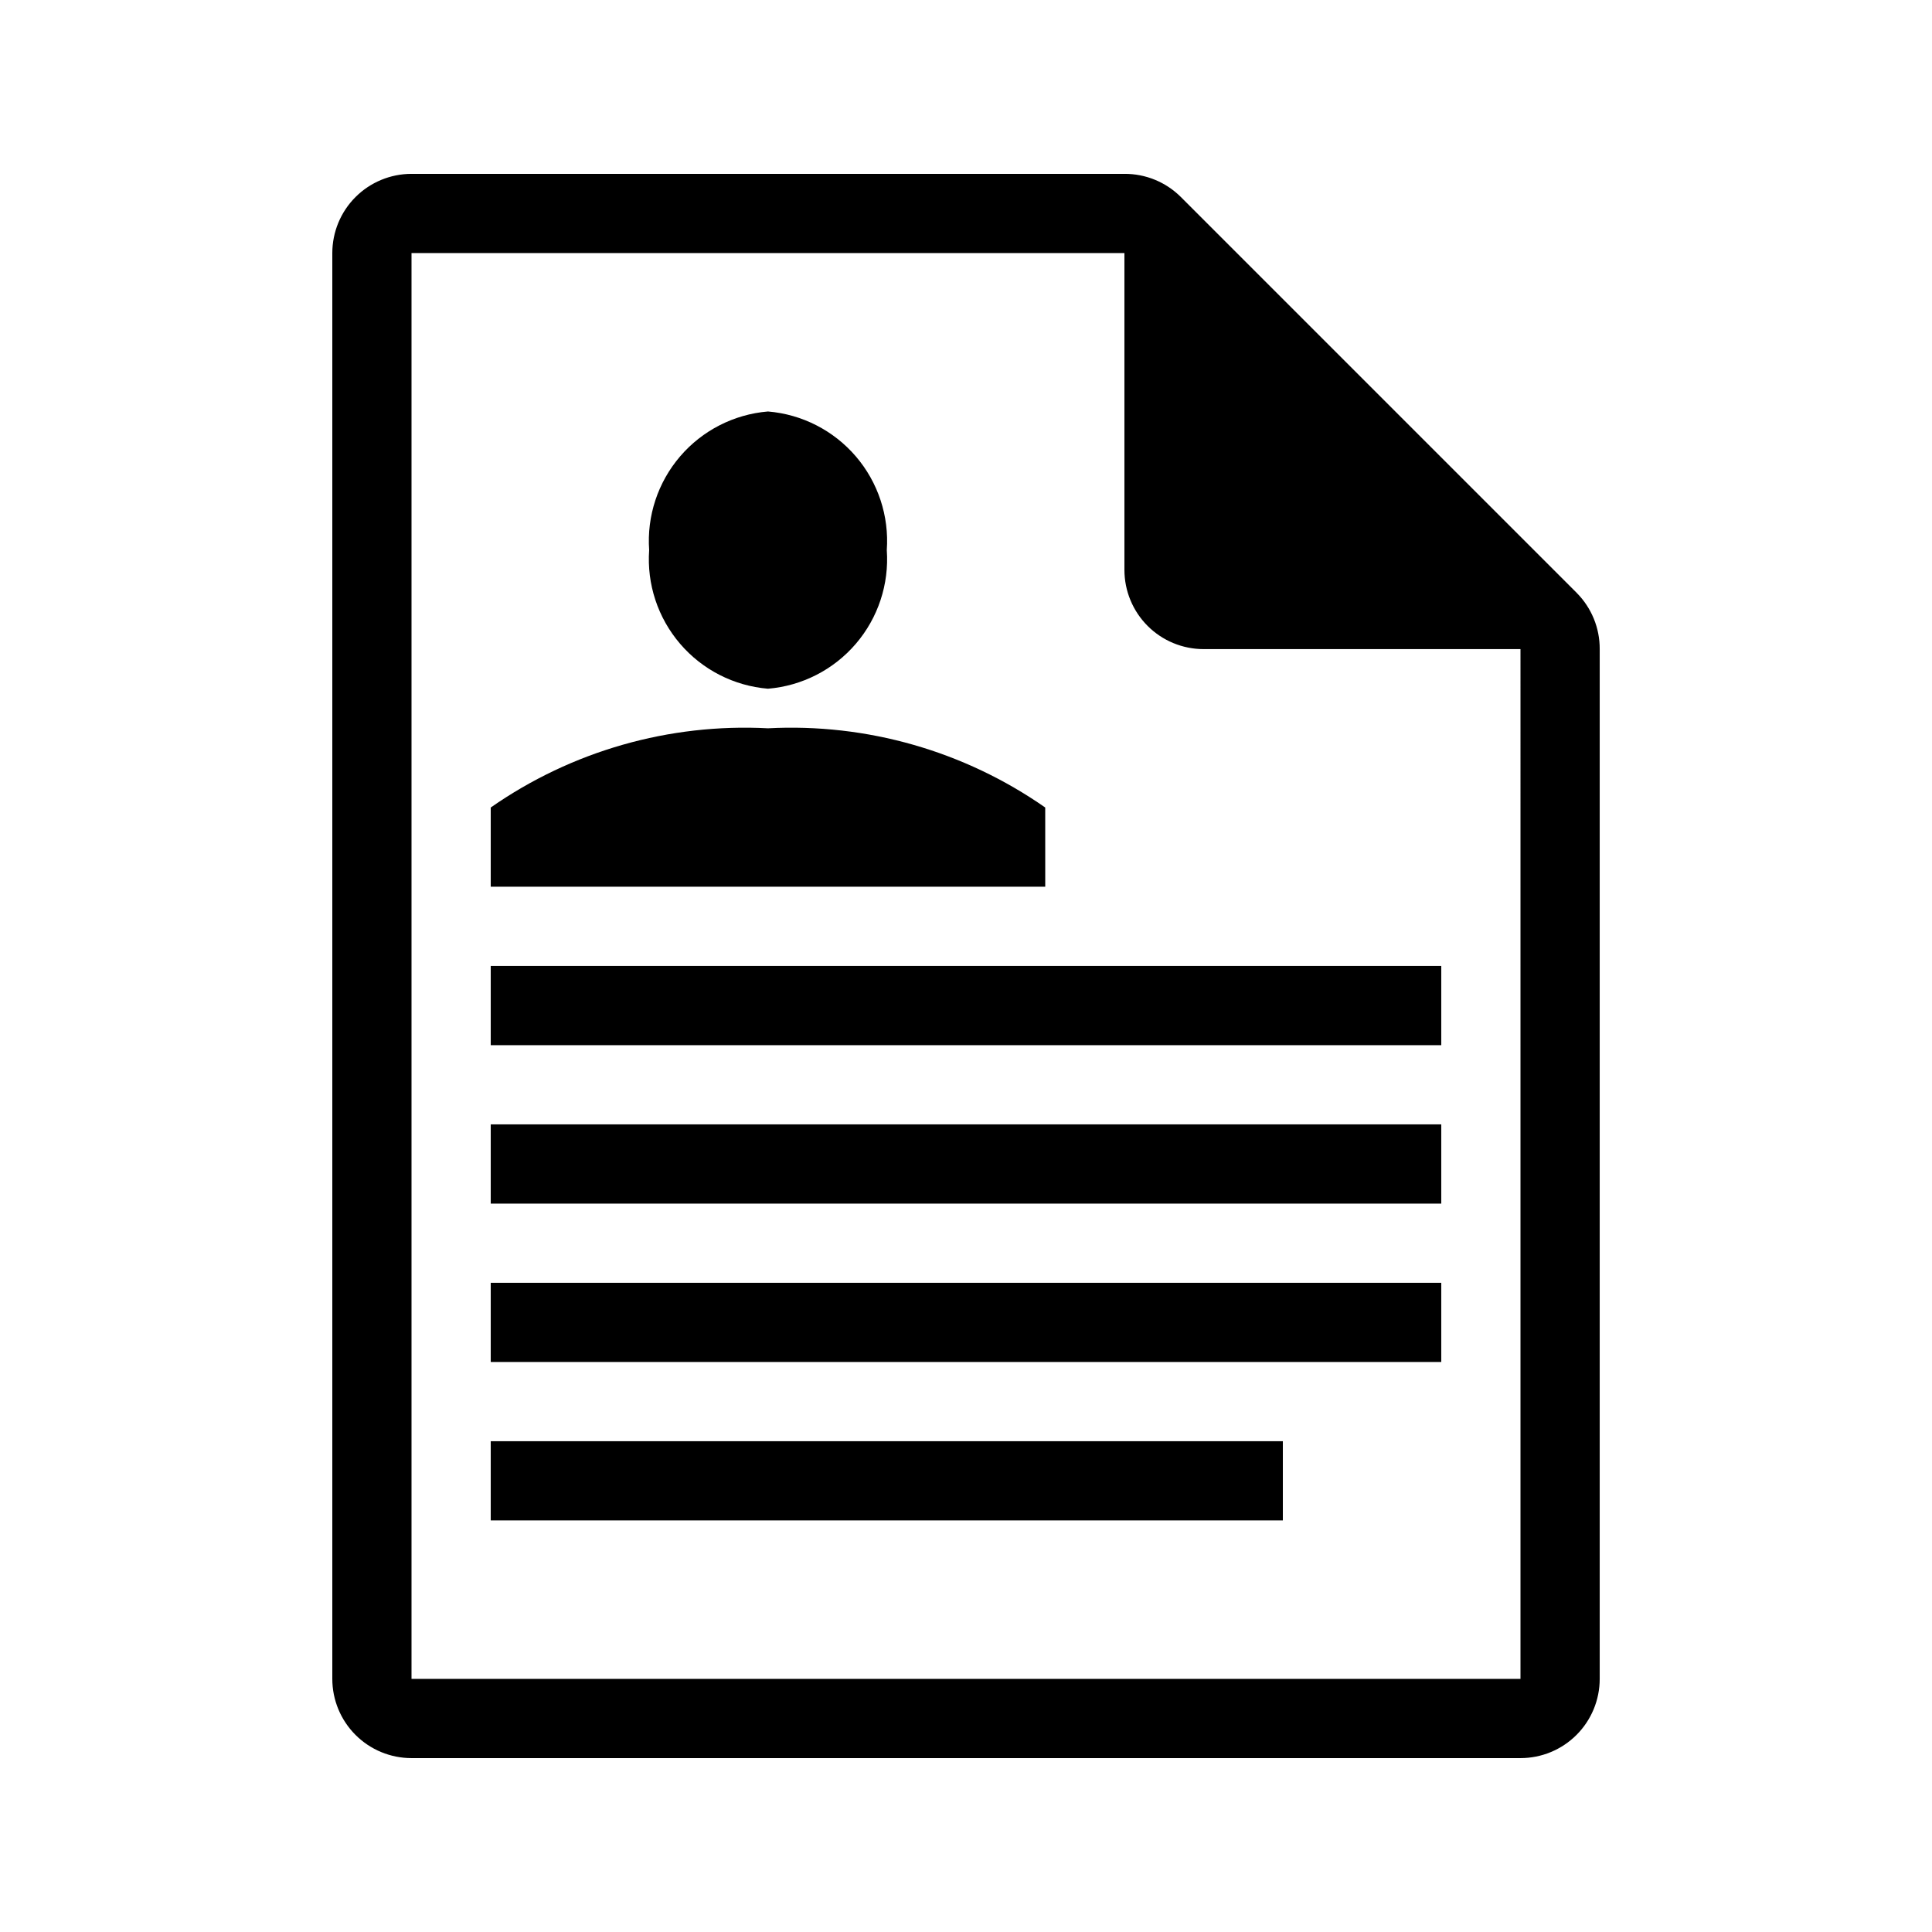
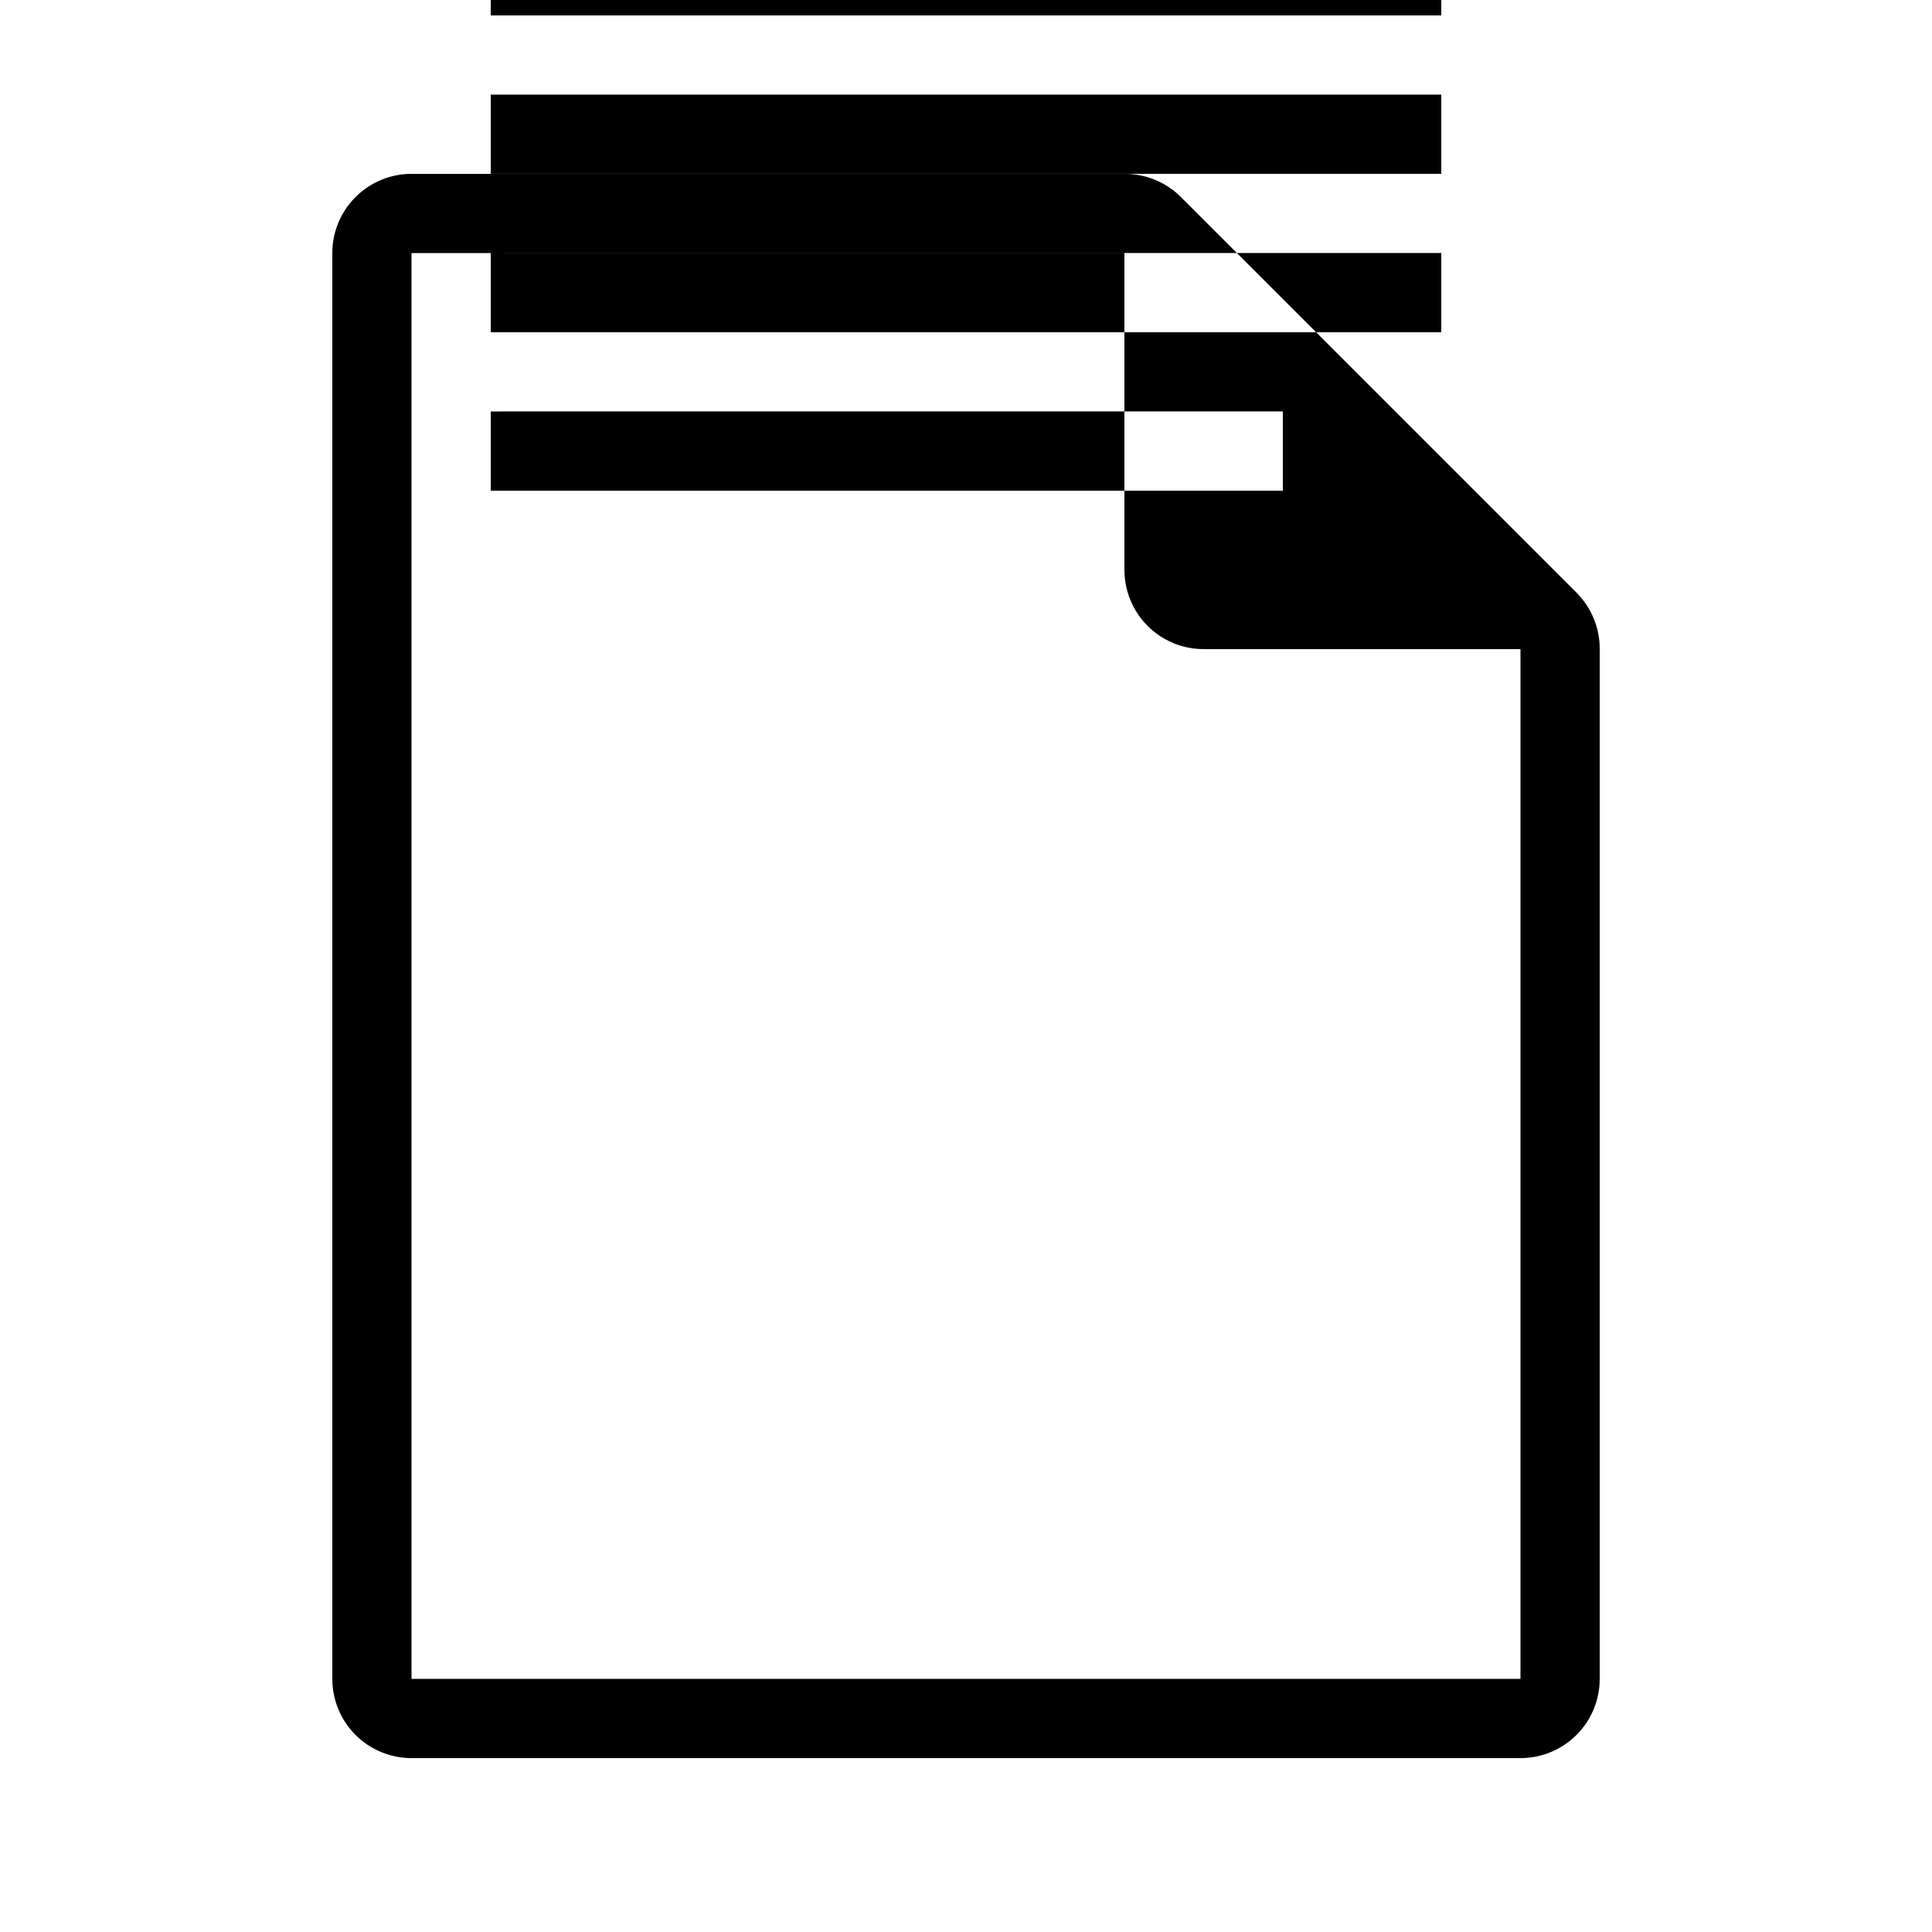
<svg xmlns="http://www.w3.org/2000/svg" fill="#000000" width="800px" height="800px" version="1.1" viewBox="144 144 512 512">
-   <path d="m561.85 301.12-104.96-104.96c-3.961-3.93-9.324-6.117-14.902-6.086h-188.93c-5.566 0-10.906 2.211-14.844 6.148s-6.148 9.277-6.148 14.844v377.86c0 5.57 2.211 10.906 6.148 14.844s9.277 6.148 14.844 6.148h293.89c5.57 0 10.91-2.211 14.844-6.148 3.938-3.938 6.148-9.273 6.148-14.844v-272.89c0.035-5.582-2.156-10.945-6.086-14.906zm-14.906 287.8h-293.89v-377.86h188.93v83.969c0 5.566 2.211 10.906 6.148 14.844 3.934 3.938 9.273 6.148 14.844 6.148h83.969zm-230.91-299.14c-0.641-9.031 2.309-17.953 8.203-24.832 5.891-6.875 14.258-11.152 23.285-11.902 9.023 0.75 17.391 5.027 23.285 11.902 5.894 6.879 8.84 15.801 8.203 24.832 0.637 9.035-2.309 17.957-8.203 24.832-5.894 6.879-14.262 11.156-23.285 11.906-9.027-0.75-17.395-5.027-23.285-11.906-5.894-6.875-8.844-15.797-8.203-24.832zm-41.984 110.21h251.9v20.992h-251.9zm0 41.984h251.9v20.992h-251.9zm0 41.984 251.9-0.004v20.992h-251.9zm0 41.984 209.92-0.004v20.992h-209.92zm146.95-146.95h-146.95v-20.992c21.469-14.984 47.328-22.371 73.473-20.992 26.145-1.379 52 6.008 73.473 20.992z" />
+   <path d="m561.85 301.12-104.96-104.96c-3.961-3.93-9.324-6.117-14.902-6.086h-188.93c-5.566 0-10.906 2.211-14.844 6.148s-6.148 9.277-6.148 14.844v377.86c0 5.57 2.211 10.906 6.148 14.844s9.277 6.148 14.844 6.148h293.89c5.57 0 10.91-2.211 14.844-6.148 3.938-3.938 6.148-9.273 6.148-14.844v-272.89c0.035-5.582-2.156-10.945-6.086-14.906zm-14.906 287.8h-293.89v-377.86h188.93v83.969c0 5.566 2.211 10.906 6.148 14.844 3.934 3.938 9.273 6.148 14.844 6.148h83.969m-230.91-299.14c-0.641-9.031 2.309-17.953 8.203-24.832 5.891-6.875 14.258-11.152 23.285-11.902 9.023 0.75 17.391 5.027 23.285 11.902 5.894 6.879 8.84 15.801 8.203 24.832 0.637 9.035-2.309 17.957-8.203 24.832-5.894 6.879-14.262 11.156-23.285 11.906-9.027-0.75-17.395-5.027-23.285-11.906-5.894-6.875-8.844-15.797-8.203-24.832zm-41.984 110.21h251.9v20.992h-251.9zm0 41.984h251.9v20.992h-251.9zm0 41.984 251.9-0.004v20.992h-251.9zm0 41.984 209.92-0.004v20.992h-209.92zm146.95-146.95h-146.95v-20.992c21.469-14.984 47.328-22.371 73.473-20.992 26.145-1.379 52 6.008 73.473 20.992z" />
</svg>